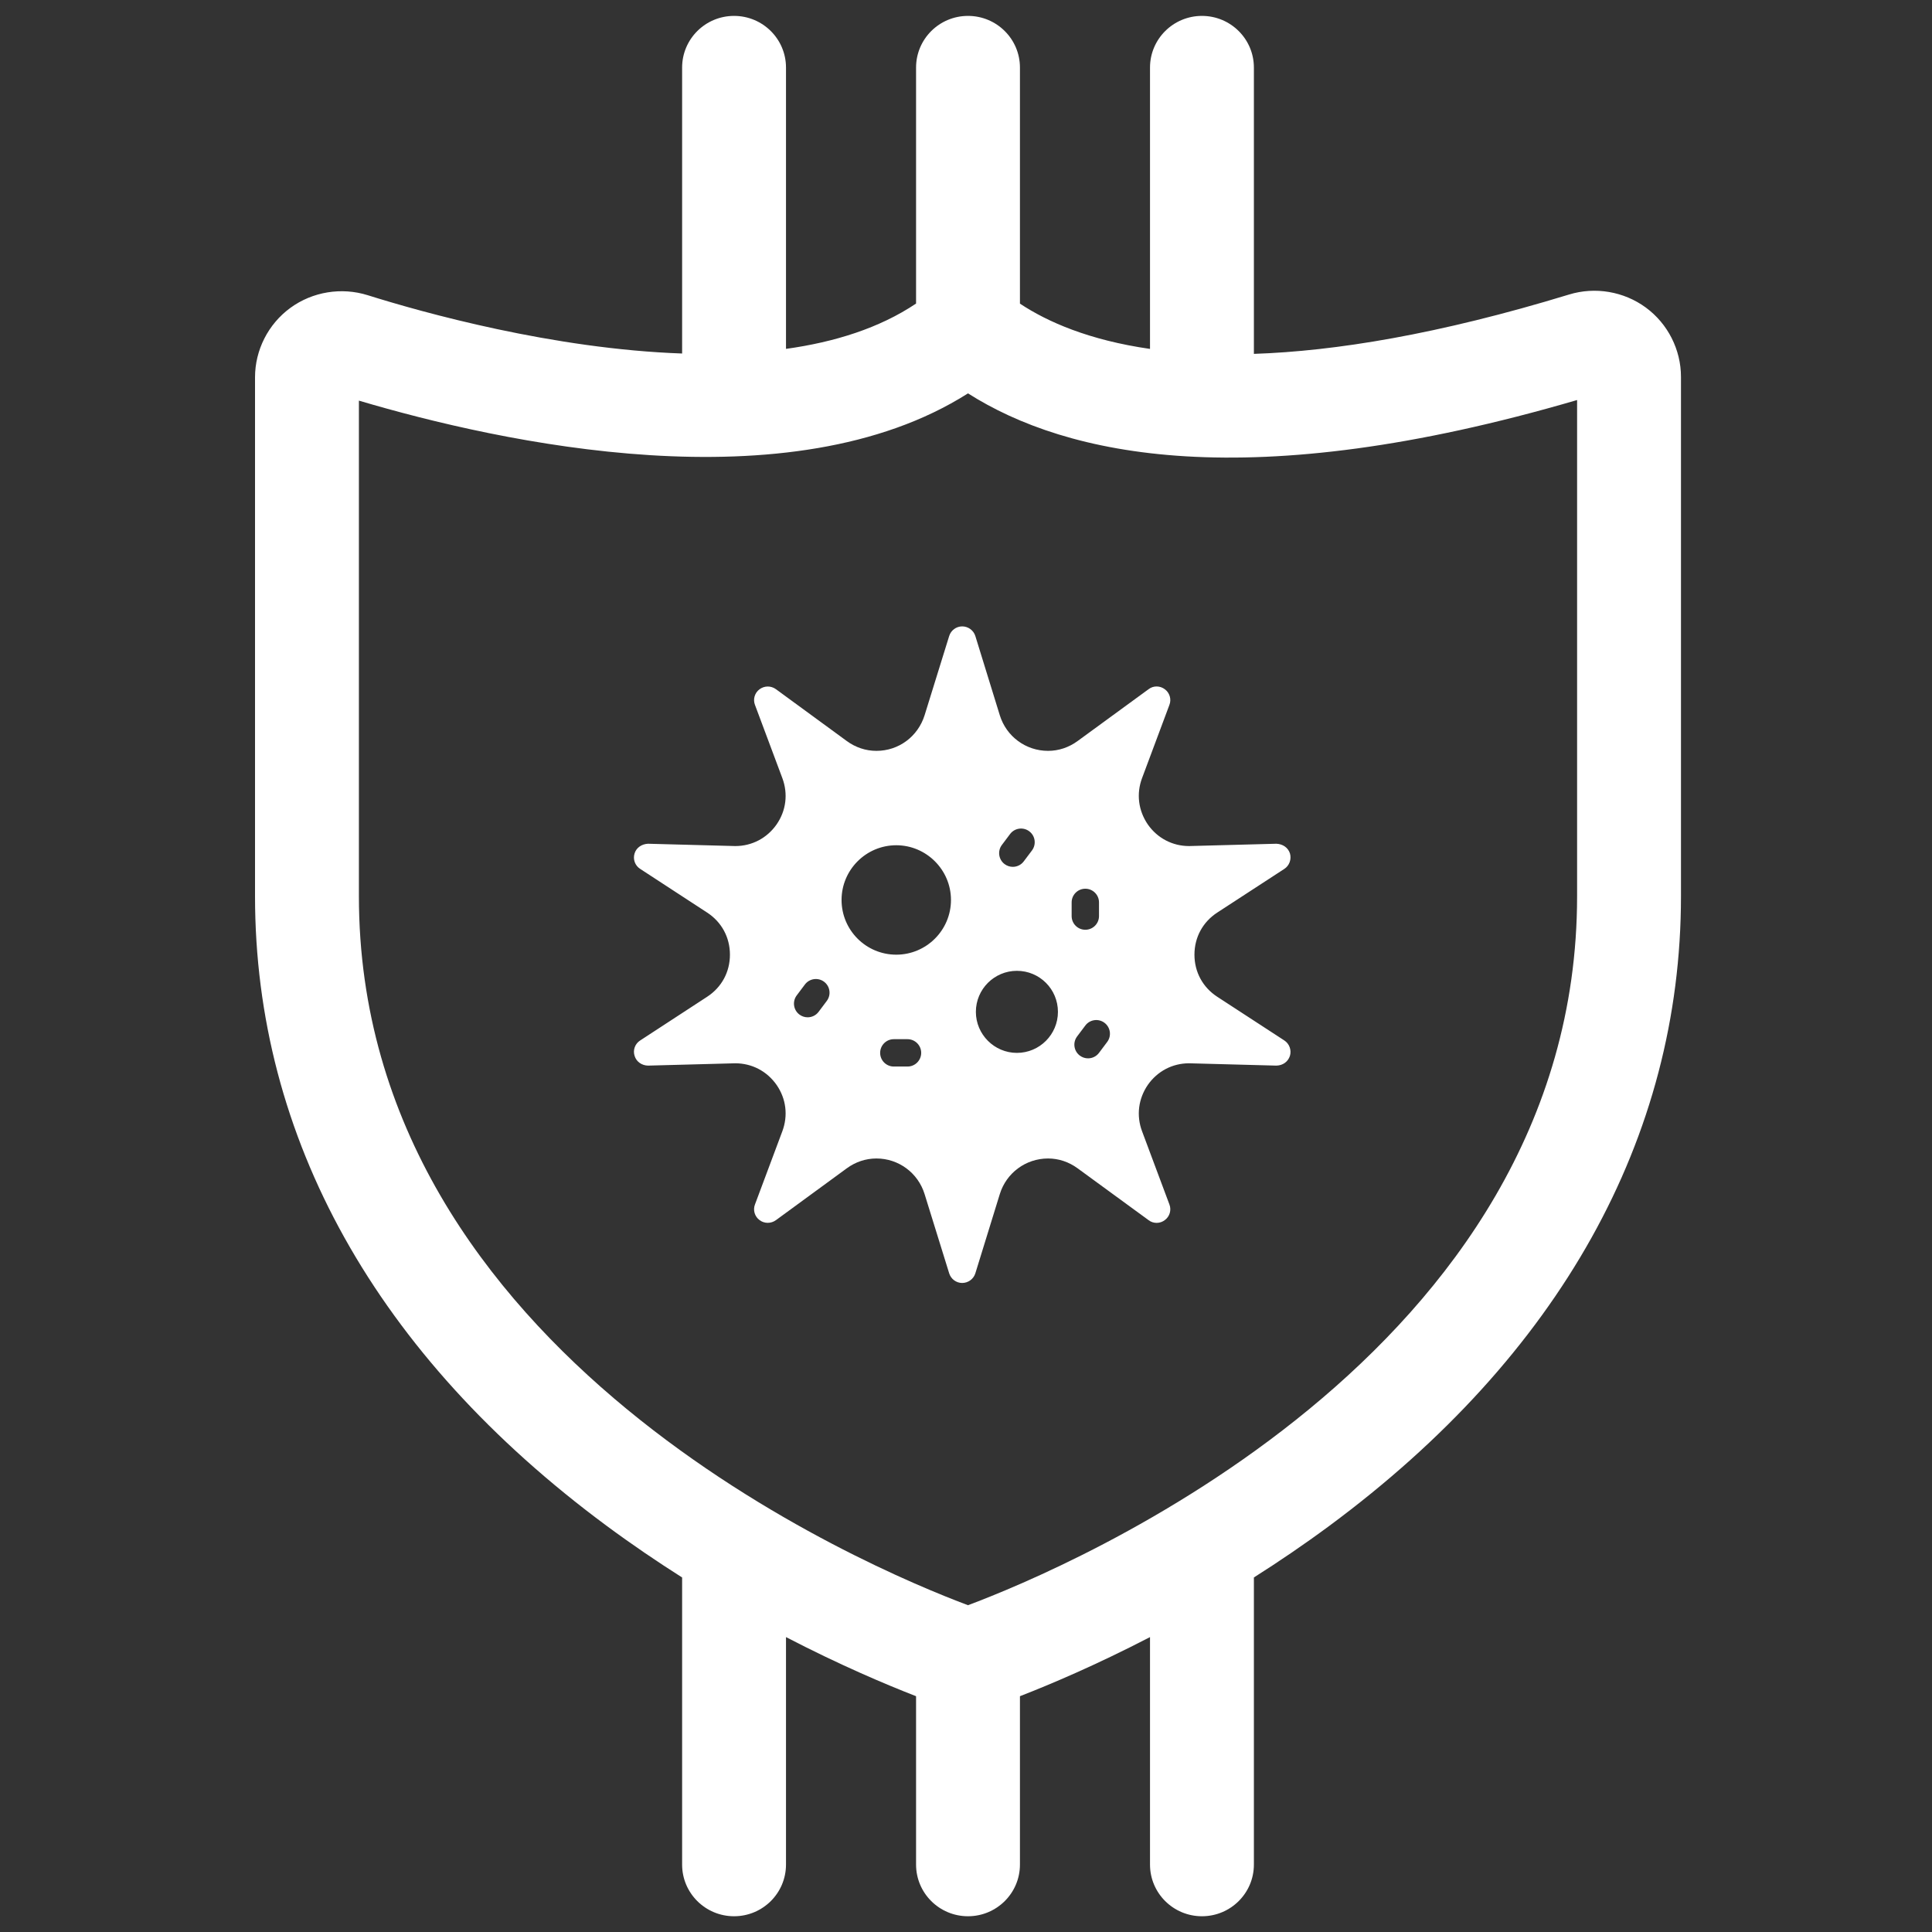
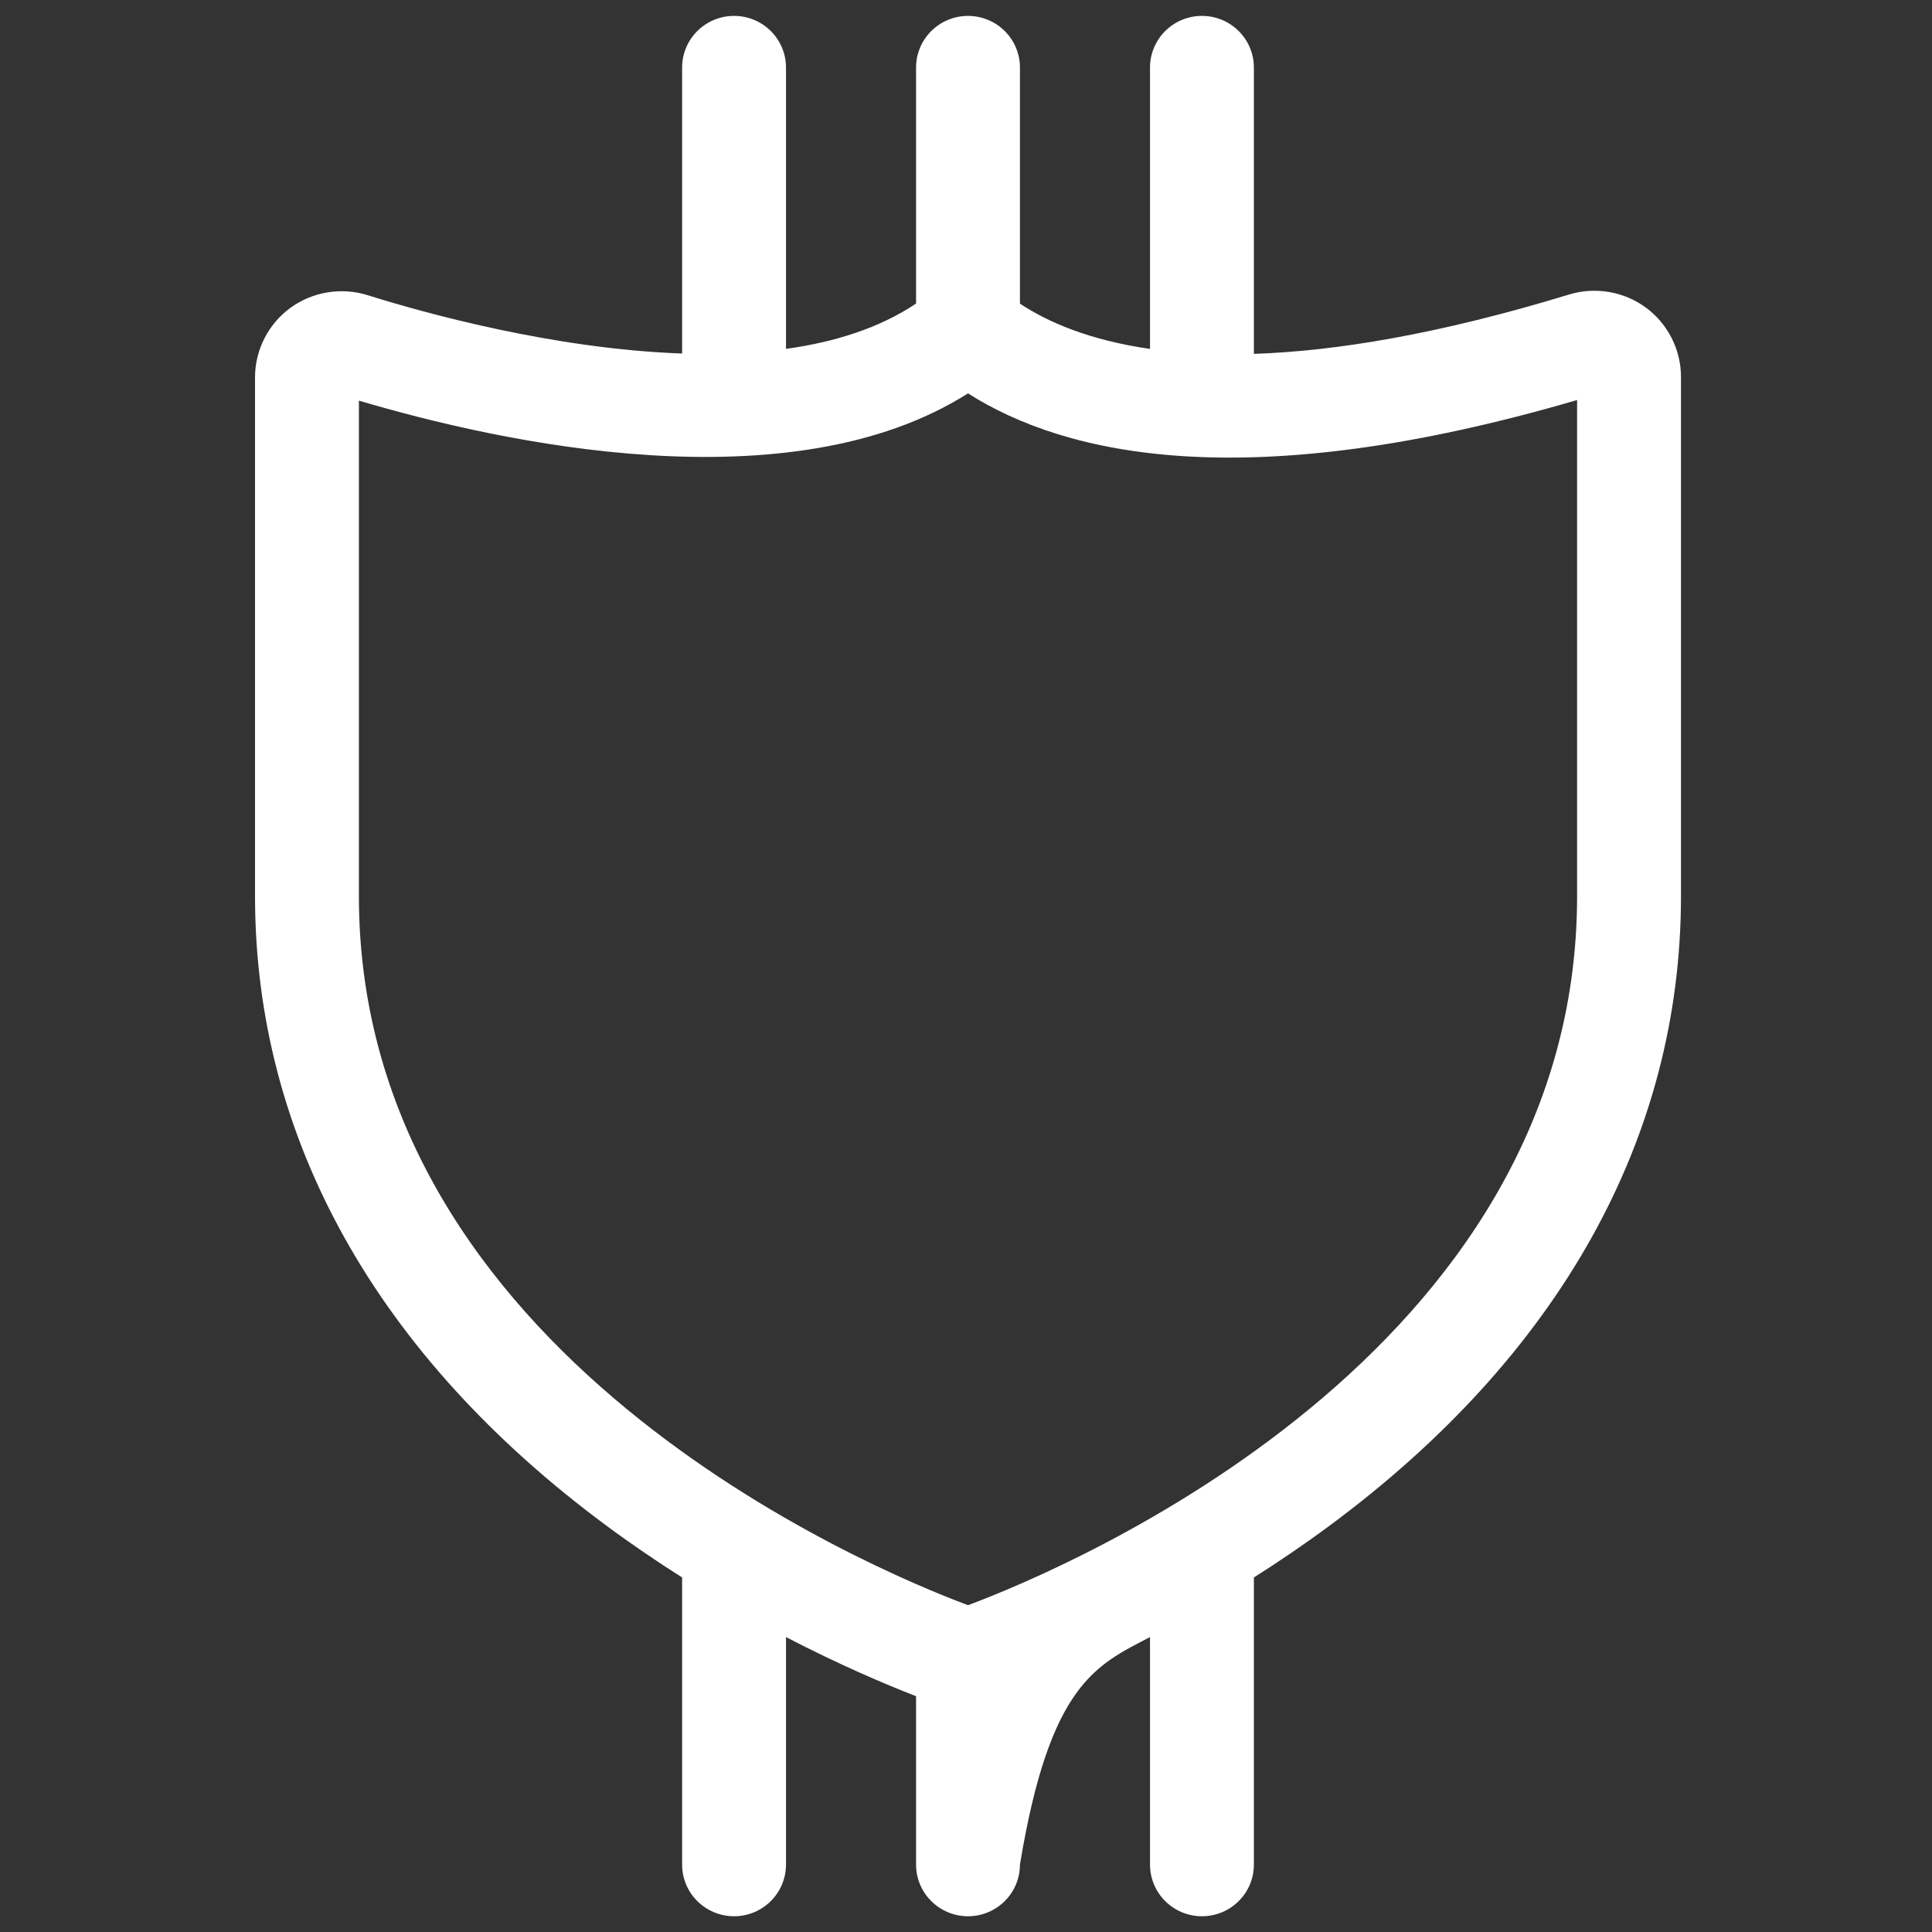
<svg xmlns="http://www.w3.org/2000/svg" width="256px" height="256px" viewBox="0 0 256 256" version="1.1">
  <rect x="0" y="0" width="256" height="256" fill="#333333" stroke="none" />
  <title>Artboard</title>
  <defs />
  <g id="Artboard" stroke="none" stroke-width="1" fill="none" fill-rule="evenodd">
-     <path d="M146.71,138.062 L145.622,139.513 C145.266,139.987 144.722,140.236 144.171,140.236 C143.793,140.236 143.41,140.117 143.085,139.873 C142.283,139.272 142.121,138.136 142.722,137.335 L143.811,135.886 C144.41,135.086 145.548,134.924 146.347,135.524 C147.149,136.125 147.311,137.261 146.71,138.062 Z M141.998,119.573 C141.998,118.571 142.809,117.76 143.811,117.76 C144.811,117.76 145.623,118.571 145.623,119.573 L145.623,121.385 C145.623,122.387 144.811,123.198 143.811,123.198 C142.809,123.198 141.998,122.387 141.998,121.385 L141.998,119.573 Z M134.745,139.513 C131.754,139.513 129.309,137.065 129.309,134.077 C129.309,131.067 131.754,128.639 134.745,128.639 C137.754,128.639 140.182,131.067 140.182,134.077 C140.182,137.065 137.754,139.513 134.745,139.513 Z M132.754,111.96 L133.843,110.51 C134.443,109.711 135.58,109.551 136.379,110.149 C137.181,110.748 137.343,111.885 136.742,112.688 L135.653,114.136 C135.298,114.611 134.753,114.861 134.202,114.861 C133.825,114.861 133.442,114.742 133.117,114.499 C132.315,113.898 132.153,112.761 132.754,111.96 Z M118.761,126.499 C114.754,126.499 111.511,123.255 111.511,119.249 C111.511,115.261 114.754,112 118.761,112 C122.748,112 126.009,115.261 126.009,119.249 C126.009,123.255 122.748,126.499 118.761,126.499 Z M120.249,141.322 L118.437,141.322 C117.435,141.322 116.624,140.513 116.624,139.51 C116.624,138.508 117.435,137.697 118.437,137.697 L120.249,137.697 C121.249,137.697 122.062,138.508 122.062,139.51 C122.062,140.513 121.249,141.322 120.249,141.322 Z M109.555,132.625 L108.467,134.075 C108.111,134.549 107.567,134.798 107.015,134.798 C106.639,134.798 106.256,134.679 105.93,134.436 C105.129,133.836 104.967,132.7 105.568,131.897 L106.656,130.448 C107.257,129.65 108.394,129.488 109.193,130.086 C109.995,130.687 110.156,131.823 109.555,132.625 Z M152.091,109.245 C150.84,107.413 150.549,105.184 151.33,103.1 L154.953,93.403 C155.243,92.659 154.99,91.808 154.356,91.337 C153.721,90.847 152.833,90.829 152.198,91.318 L142.793,98.188 C141.633,99.039 140.274,99.493 138.878,99.493 C135.924,99.493 133.351,97.589 132.48,94.781 L129.235,84.268 C129,83.526 128.293,83 127.496,83 C126.698,83 126.009,83.526 125.774,84.268 L122.512,94.781 C122.076,96.177 121.206,97.373 120.1,98.188 C118.977,99.022 117.6,99.493 116.132,99.493 C114.717,99.493 113.358,99.039 112.2,98.188 L102.81,91.318 C102.158,90.847 101.288,90.847 100.635,91.337 C100.001,91.808 99.748,92.659 100.038,93.403 L103.663,103.1 C104.442,105.184 104.169,107.413 102.901,109.245 C101.632,111.058 99.639,112.107 97.427,112.107 L85.864,111.8 C85.049,111.837 84.324,112.308 84.089,113.069 C83.834,113.848 84.142,114.7 84.831,115.135 L93.695,120.917 C95.615,122.167 96.72,124.198 96.72,126.499 C96.72,128.802 95.615,130.831 93.695,132.081 L84.831,137.864 C84.142,138.298 83.834,139.151 84.089,139.912 C84.324,140.691 85.049,141.181 85.864,141.199 L97.427,140.891 C99.639,140.891 101.632,141.942 102.901,143.755 C104.169,145.585 104.442,147.814 103.663,149.9 L100.038,159.596 C99.748,160.339 100.001,161.19 100.635,161.661 C101.27,162.152 102.158,162.152 102.81,161.681 L112.2,154.81 C113.358,153.959 114.717,153.505 116.132,153.505 C119.068,153.505 121.642,155.409 122.512,158.219 L125.774,168.731 C126.009,169.474 126.698,170 127.496,170 C128.293,170 129,169.474 129.235,168.731 L132.48,158.219 C133.351,155.409 135.924,153.505 138.878,153.505 C140.274,153.505 141.633,153.959 142.793,154.81 L152.198,161.681 C152.833,162.169 153.721,162.152 154.356,161.661 C154.99,161.19 155.243,160.339 154.953,159.596 L151.33,149.9 C150.549,147.814 150.84,145.585 152.091,143.755 C153.359,141.942 155.352,140.891 157.564,140.891 L169.127,141.199 C169.979,141.181 170.668,140.691 170.921,139.912 C171.157,139.151 170.849,138.298 170.178,137.864 L161.298,132.081 C159.376,130.831 158.271,128.802 158.271,126.499 C158.271,124.198 159.376,122.167 161.298,120.917 L170.178,115.135 C170.849,114.7 171.157,113.848 170.921,113.069 C170.668,112.308 169.979,111.837 169.127,111.8 L157.564,112.107 C155.352,112.107 153.359,111.058 152.091,109.245 Z" id="Fill-4" fill="#ffffff" />
-     <path d="M208.973,118.751 C208.973,179.558 141.25,207.839 128.266,212.698 C115.263,207.831 47.557,179.548 47.557,118.751 L47.557,53.085 C66.33,58.656 104.669,67.099 128.264,52.124 C141.32,60.421 165.339,65.78 208.973,53.006 L208.973,118.751 Z M218.082,40.753 C215.173,38.617 211.369,37.966 207.91,39.026 C190.557,44.325 176.894,46.529 166.147,46.89 L166.147,8.954 C166.147,5.171 163.065,2.107 159.265,2.107 C155.464,2.107 152.382,5.171 152.382,8.954 L152.382,46.233 C144.316,45.071 138.813,42.662 135.148,40.233 L135.148,8.954 C135.148,5.171 132.067,2.107 128.266,2.107 C124.463,2.107 121.383,5.171 121.383,8.954 L121.383,40.222 C116.538,43.474 110.583,45.335 104.149,46.228 L104.149,8.954 C104.149,5.171 101.068,2.107 97.267,2.107 C93.465,2.107 90.384,5.171 90.384,8.954 L90.384,46.842 C73.306,46.245 56.012,41.406 48.712,39.112 C45.24,38.029 41.415,38.651 38.48,40.792 C35.544,42.933 33.792,46.376 33.792,49.999 L33.792,118.751 C33.792,150.779 49.897,179.622 80.363,202.165 C83.733,204.659 87.095,206.938 90.384,209.023 L90.384,247.066 C90.384,250.847 93.465,253.913 97.267,253.913 C101.068,253.913 104.149,250.847 104.149,247.066 L104.149,216.924 C111.348,220.655 117.443,223.226 121.383,224.755 L121.383,247.066 C121.383,250.847 124.463,253.913 128.266,253.913 C132.067,253.913 135.148,250.847 135.148,247.066 L135.148,224.755 C139.088,223.226 145.182,220.655 152.382,216.924 L152.382,247.066 C152.382,250.847 155.464,253.913 159.265,253.913 C163.065,253.913 166.147,250.847 166.147,247.066 L166.147,209.021 C169.435,206.938 172.797,204.659 176.167,202.165 C206.634,179.622 222.738,150.779 222.738,118.751 L222.738,49.94 C222.738,46.331 220.999,42.898 218.082,40.753 Z" id="Fill-1" fill="#ffffff" />
+     <path d="M208.973,118.751 C208.973,179.558 141.25,207.839 128.266,212.698 C115.263,207.831 47.557,179.548 47.557,118.751 L47.557,53.085 C66.33,58.656 104.669,67.099 128.264,52.124 C141.32,60.421 165.339,65.78 208.973,53.006 L208.973,118.751 Z M218.082,40.753 C215.173,38.617 211.369,37.966 207.91,39.026 C190.557,44.325 176.894,46.529 166.147,46.89 L166.147,8.954 C166.147,5.171 163.065,2.107 159.265,2.107 C155.464,2.107 152.382,5.171 152.382,8.954 L152.382,46.233 C144.316,45.071 138.813,42.662 135.148,40.233 L135.148,8.954 C135.148,5.171 132.067,2.107 128.266,2.107 C124.463,2.107 121.383,5.171 121.383,8.954 L121.383,40.222 C116.538,43.474 110.583,45.335 104.149,46.228 L104.149,8.954 C104.149,5.171 101.068,2.107 97.267,2.107 C93.465,2.107 90.384,5.171 90.384,8.954 L90.384,46.842 C73.306,46.245 56.012,41.406 48.712,39.112 C45.24,38.029 41.415,38.651 38.48,40.792 C35.544,42.933 33.792,46.376 33.792,49.999 L33.792,118.751 C33.792,150.779 49.897,179.622 80.363,202.165 C83.733,204.659 87.095,206.938 90.384,209.023 L90.384,247.066 C90.384,250.847 93.465,253.913 97.267,253.913 C101.068,253.913 104.149,250.847 104.149,247.066 L104.149,216.924 C111.348,220.655 117.443,223.226 121.383,224.755 L121.383,247.066 C121.383,250.847 124.463,253.913 128.266,253.913 C132.067,253.913 135.148,250.847 135.148,247.066 C139.088,223.226 145.182,220.655 152.382,216.924 L152.382,247.066 C152.382,250.847 155.464,253.913 159.265,253.913 C163.065,253.913 166.147,250.847 166.147,247.066 L166.147,209.021 C169.435,206.938 172.797,204.659 176.167,202.165 C206.634,179.622 222.738,150.779 222.738,118.751 L222.738,49.94 C222.738,46.331 220.999,42.898 218.082,40.753 Z" id="Fill-1" fill="#ffffff" />
  </g>
</svg>